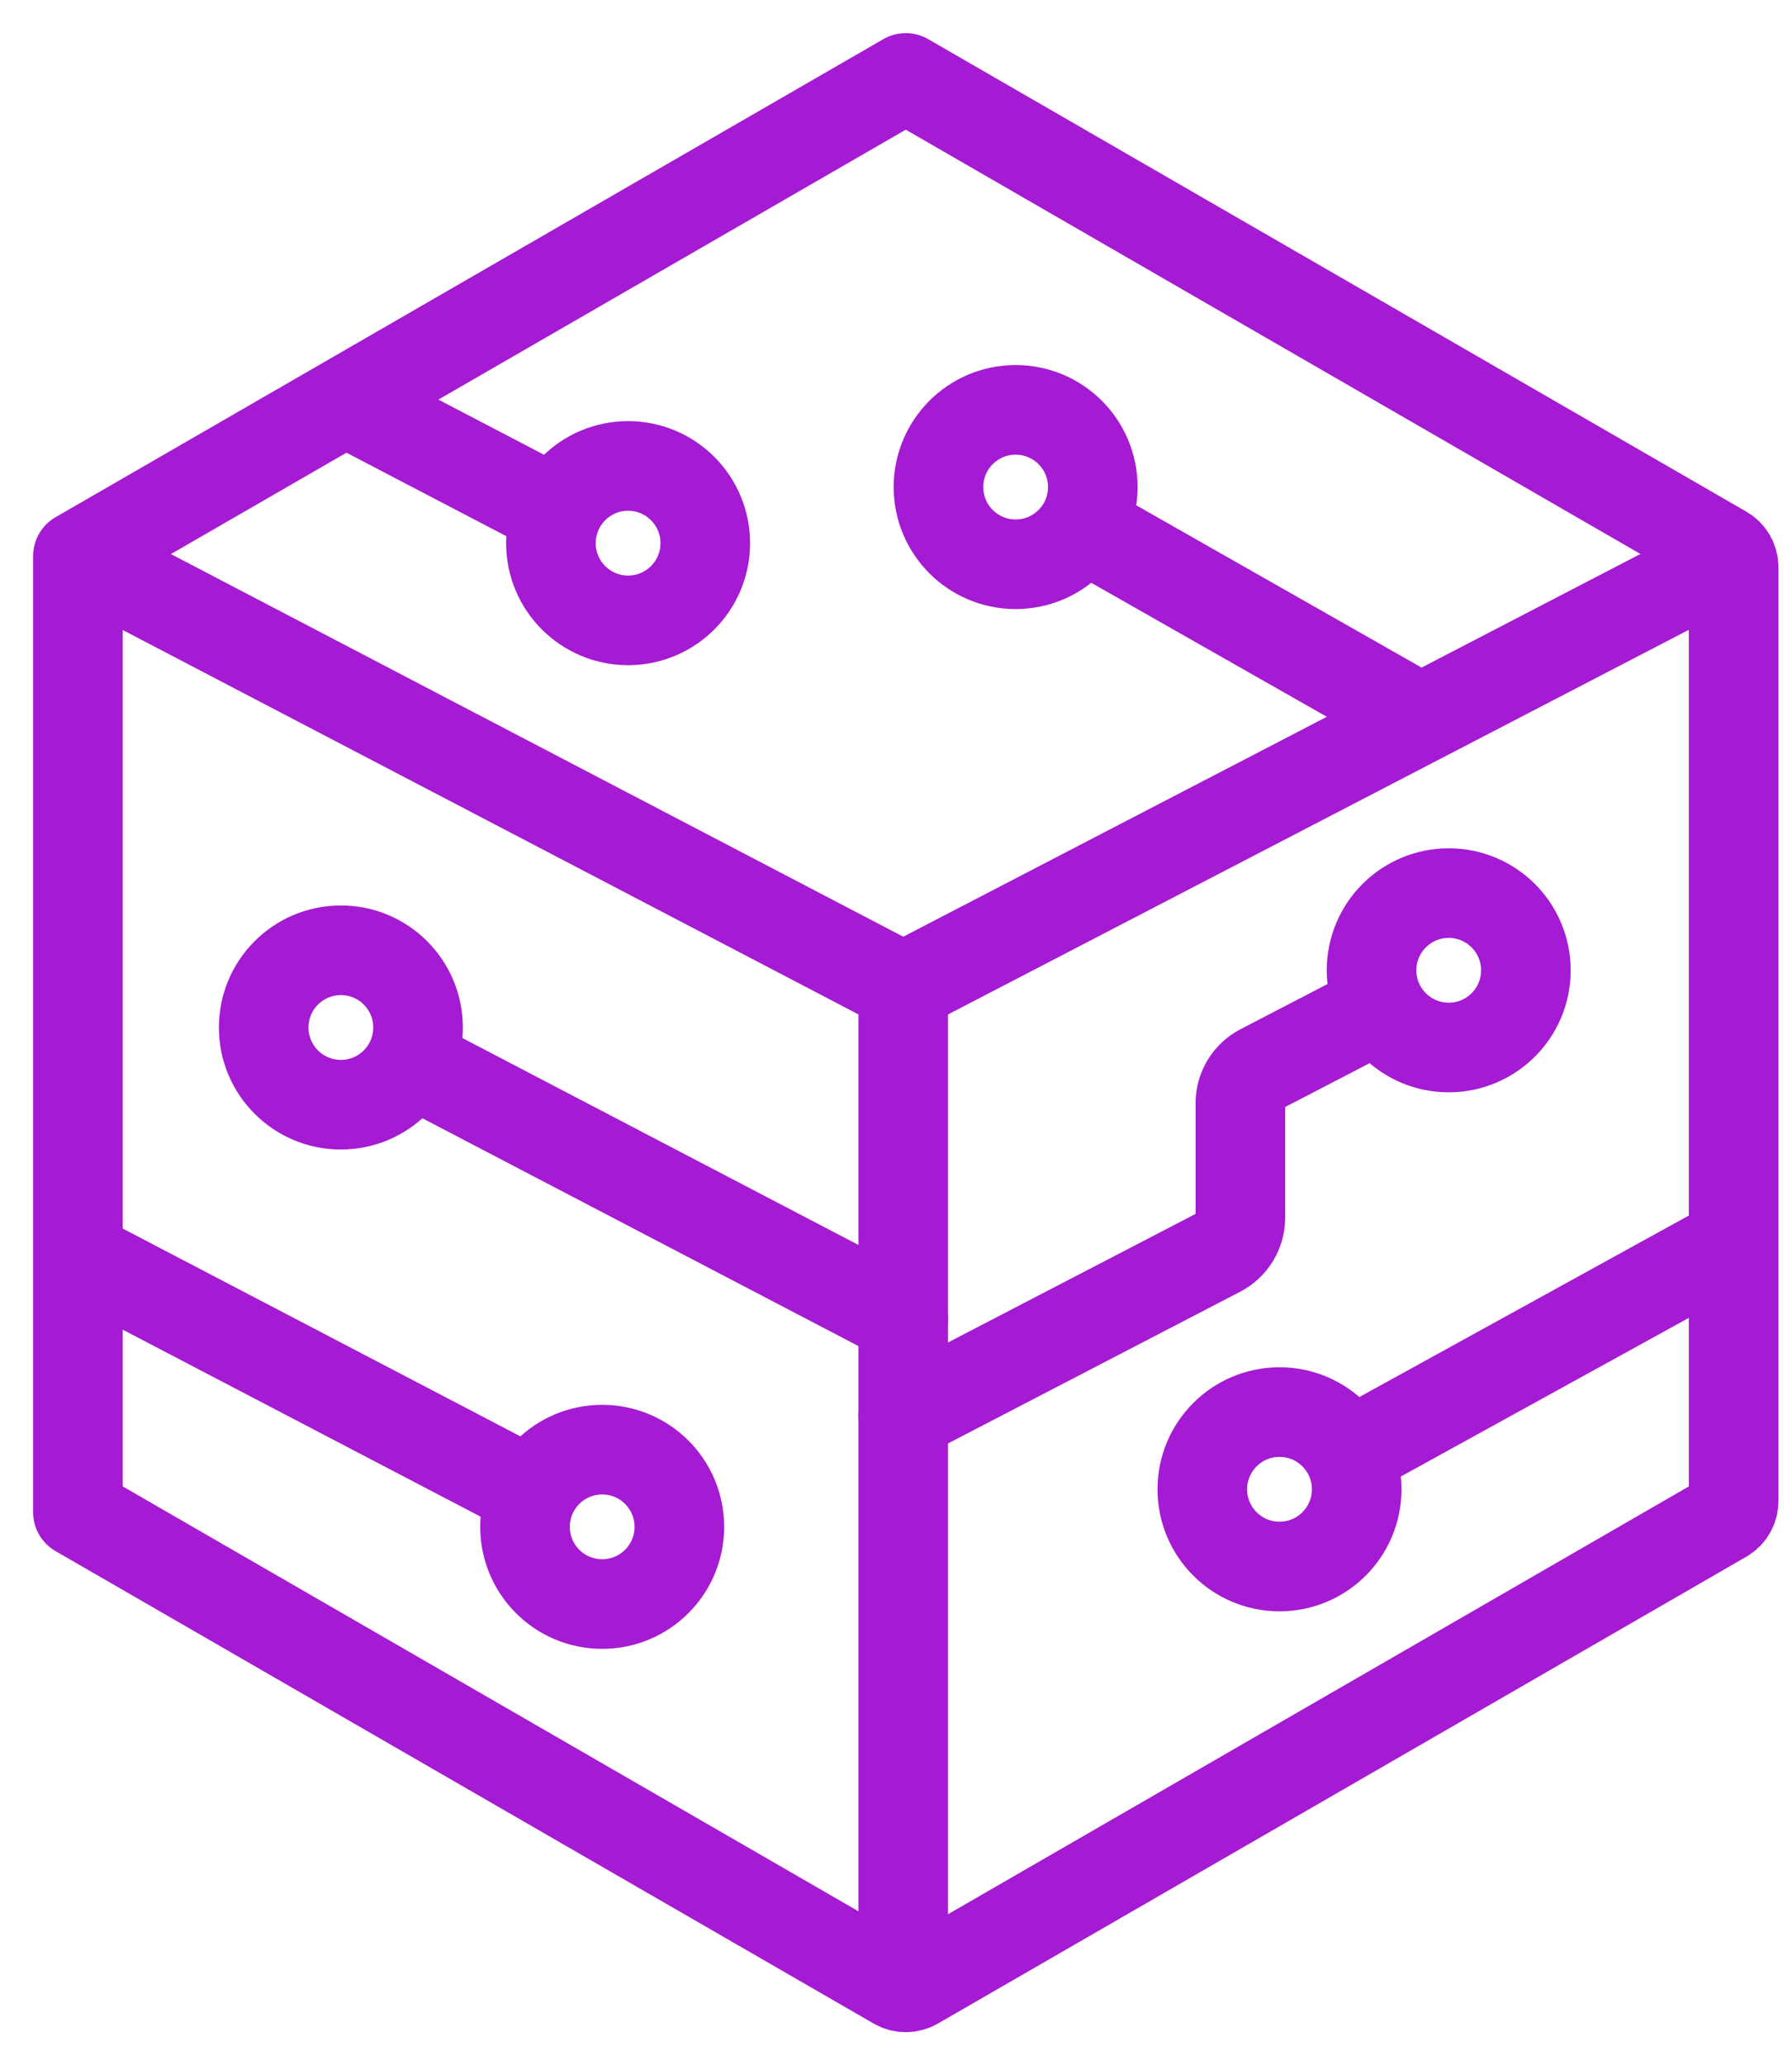
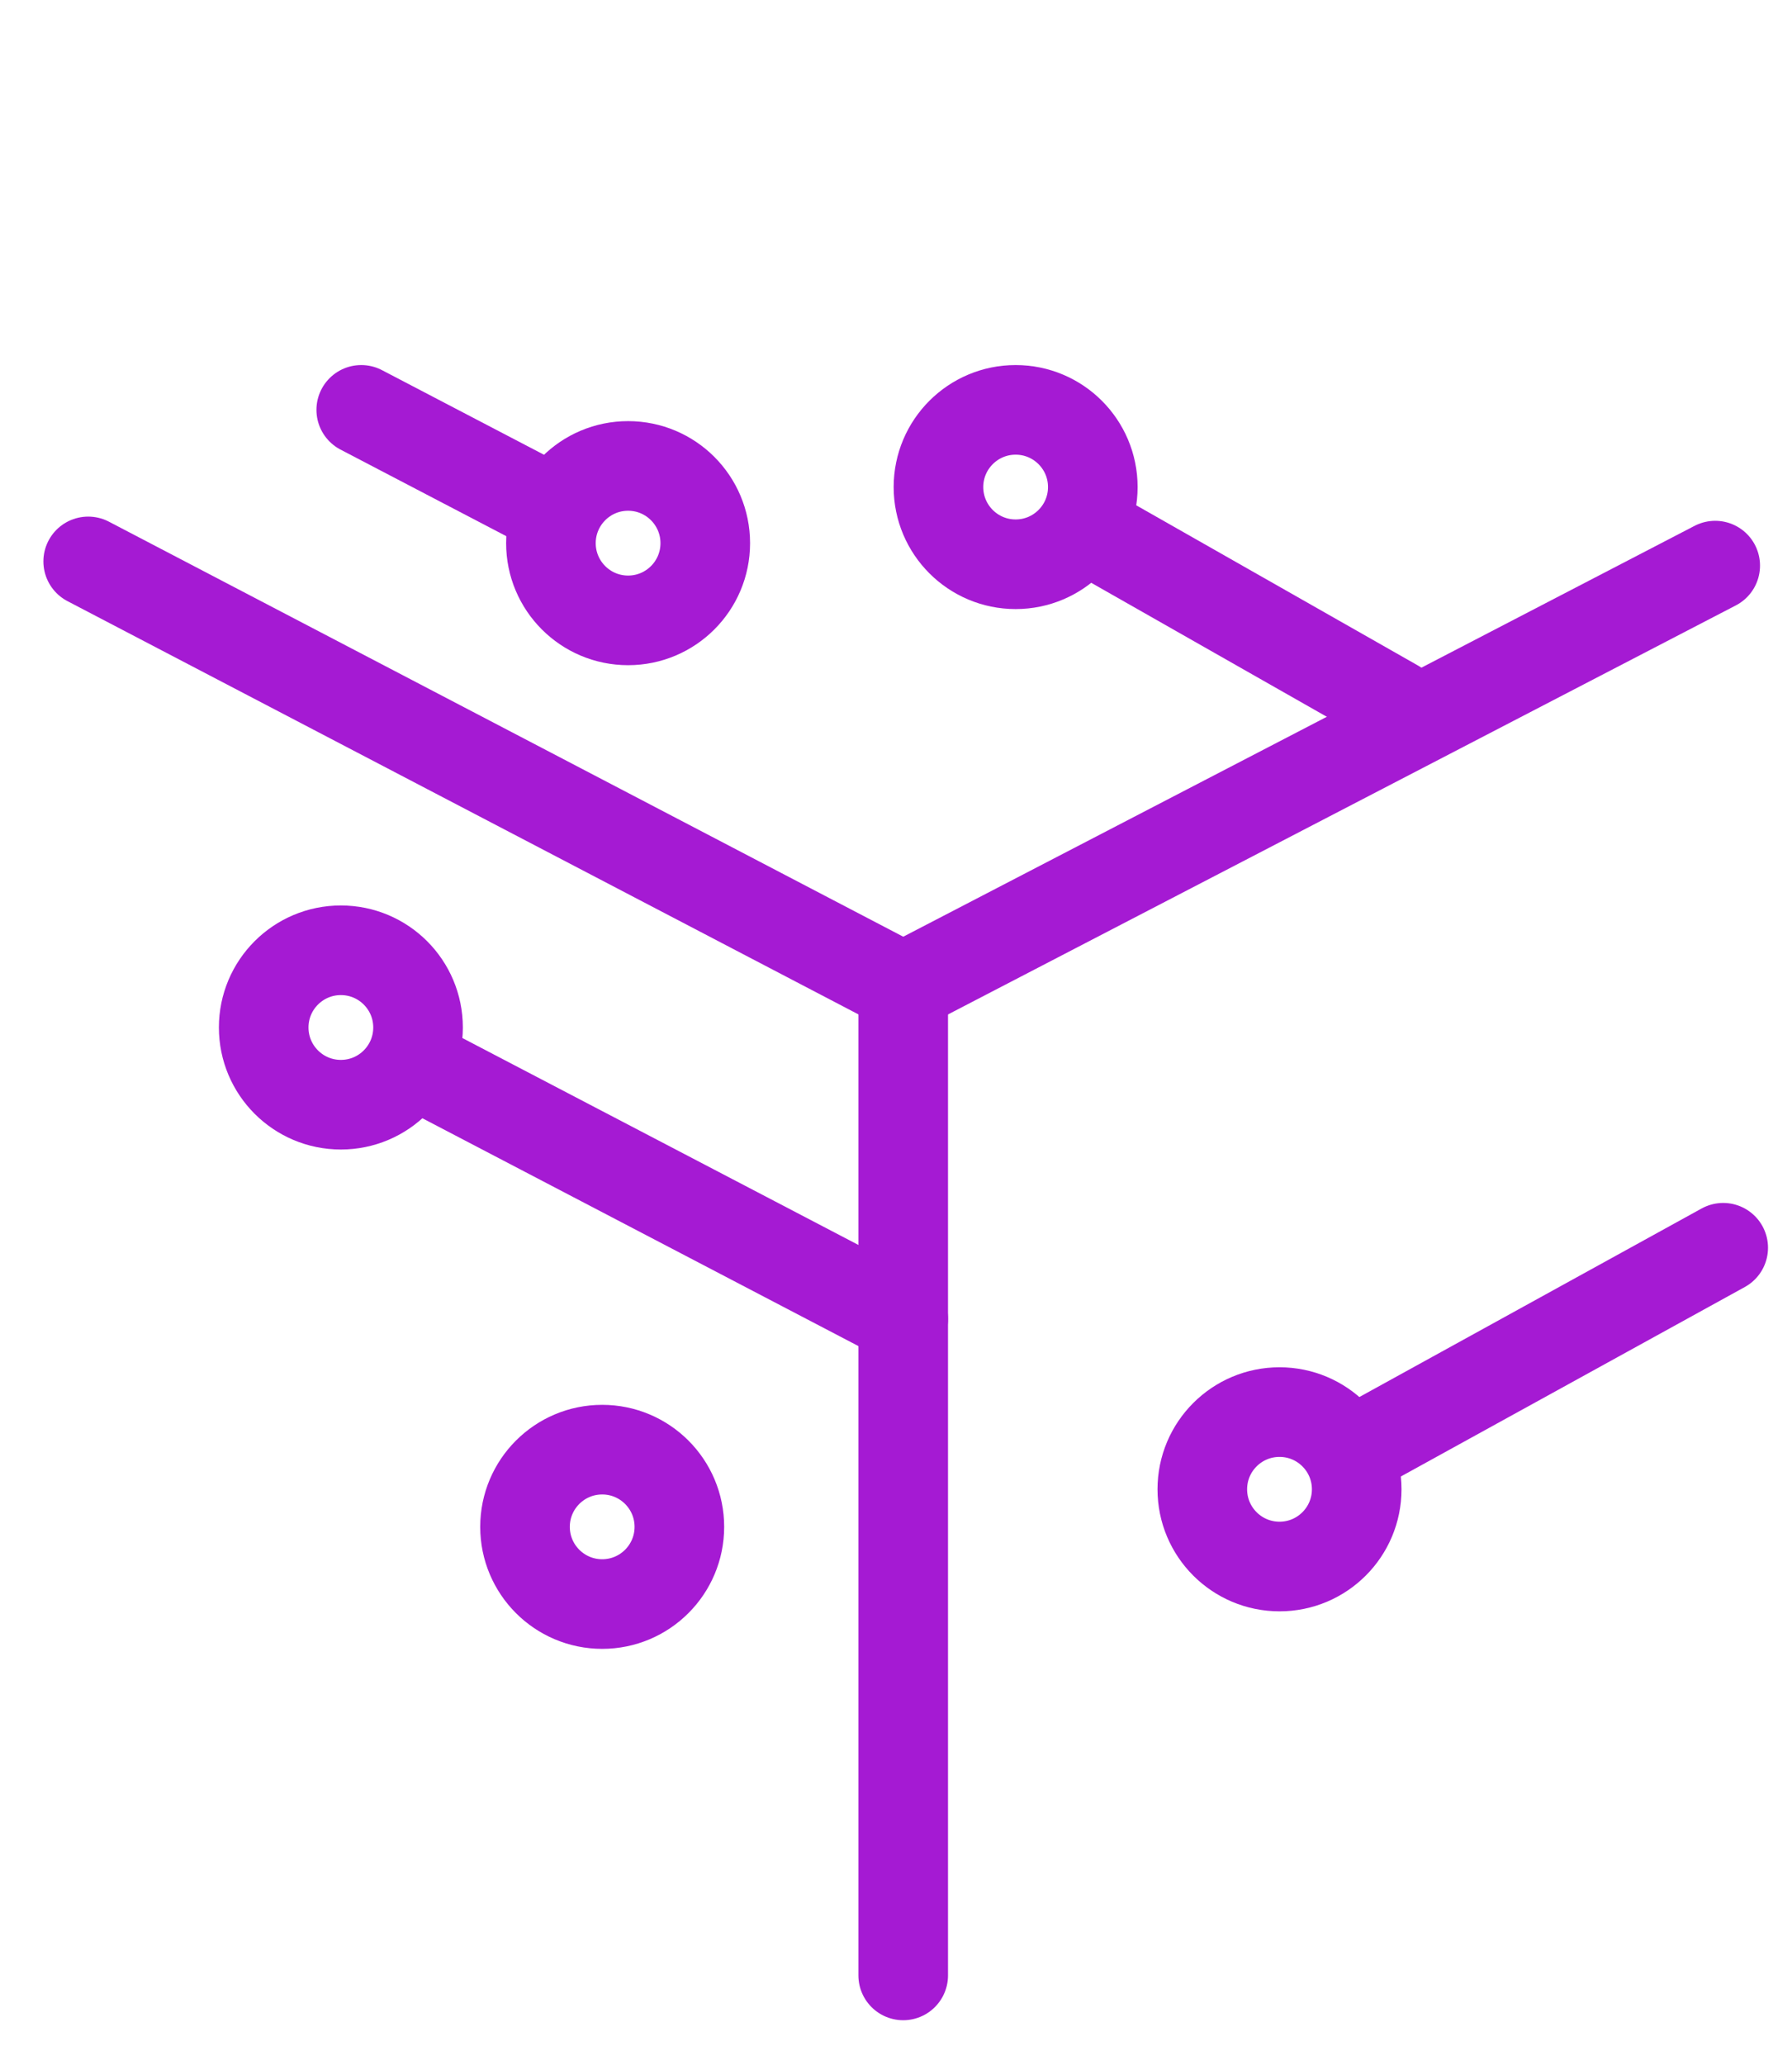
<svg xmlns="http://www.w3.org/2000/svg" width="46" height="53" viewBox="0 0 46 53" fill="none">
-   <path d="M44.502 28.979V14.557C44.502 14.379 44.407 14.214 44.253 14.126L23.251 2L2 14.269V38.808L23.002 50.933C23.156 51.022 23.346 51.022 23.5 50.933L44.253 38.952C44.407 38.863 44.502 38.698 44.502 38.52V28.348" stroke="#A51AD3" stroke-width="2.3" stroke-miterlimit="10" stroke-linecap="round" stroke-linejoin="round" />
  <path d="M23.185 50.693V25.334" stroke="#A51AD3" stroke-width="2.3" stroke-miterlimit="10" stroke-linecap="round" stroke-linejoin="round" />
  <path d="M23.184 25.334L2.264 14.407" stroke="#A51AD3" stroke-width="2.3" stroke-miterlimit="10" stroke-linecap="round" stroke-linejoin="round" />
  <path d="M14.142 13.06L9.273 10.518" stroke="#A51AD3" stroke-width="2.3" stroke-miterlimit="10" stroke-linecap="round" stroke-linejoin="round" />
-   <path d="M13.477 38.219L2.264 32.362" stroke="#A51AD3" stroke-width="2.3" stroke-miterlimit="10" stroke-linecap="round" stroke-linejoin="round" />
  <path d="M23.185 33.846L10.934 27.447" stroke="#A51AD3" stroke-width="2.3" stroke-miterlimit="10" stroke-linecap="round" stroke-linejoin="round" />
  <path d="M44.029 14.515L23.185 25.334" stroke="#A51AD3" stroke-width="2.3" stroke-miterlimit="10" stroke-linecap="round" stroke-linejoin="round" />
  <path d="M44.234 32.02L34.826 37.201" stroke="#A51AD3" stroke-width="2.3" stroke-miterlimit="10" stroke-linecap="round" stroke-linejoin="round" />
-   <path d="M35.207 25.961L32.374 27.432C32.046 27.602 31.84 27.941 31.84 28.311V31.248C31.84 31.617 31.634 31.956 31.306 32.127L23.185 36.343" stroke="#A51AD3" stroke-width="2.3" stroke-miterlimit="10" stroke-linecap="round" stroke-linejoin="round" />
-   <path d="M37.188 26.881C38.282 26.881 39.169 25.994 39.169 24.9C39.169 23.805 38.282 22.919 37.188 22.919C36.094 22.919 35.207 23.805 35.207 24.9C35.207 25.994 36.094 26.881 37.188 26.881Z" stroke="#A51AD3" stroke-width="2.3" stroke-miterlimit="10" stroke-linecap="round" stroke-linejoin="round" />
  <path d="M32.845 40.2C33.939 40.2 34.826 39.313 34.826 38.218C34.826 37.124 33.939 36.237 32.845 36.237C31.75 36.237 30.863 37.124 30.863 38.218C30.863 39.313 31.75 40.2 32.845 40.2Z" stroke="#A51AD3" stroke-width="2.3" stroke-miterlimit="10" stroke-linecap="round" stroke-linejoin="round" />
  <path d="M8.75 28.349C9.844 28.349 10.731 27.462 10.731 26.367C10.731 25.273 9.844 24.386 8.75 24.386C7.656 24.386 6.769 25.273 6.769 26.367C6.769 27.462 7.656 28.349 8.75 28.349Z" stroke="#A51AD3" stroke-width="2.3" stroke-miterlimit="10" stroke-linecap="round" stroke-linejoin="round" />
  <path d="M26.071 14.48C27.165 14.48 28.052 13.593 28.052 12.499C28.052 11.405 27.165 10.518 26.071 10.518C24.977 10.518 24.09 11.405 24.09 12.499C24.09 13.593 24.977 14.48 26.071 14.48Z" stroke="#A51AD3" stroke-width="2.3" stroke-miterlimit="10" stroke-linecap="round" stroke-linejoin="round" />
  <path d="M16.123 15.92C17.217 15.92 18.104 15.033 18.104 13.939C18.104 12.845 17.217 11.957 16.123 11.957C15.029 11.957 14.142 12.845 14.142 13.939C14.142 15.033 15.029 15.92 16.123 15.92Z" stroke="#A51AD3" stroke-width="2.3" stroke-miterlimit="10" stroke-linecap="round" stroke-linejoin="round" />
  <path d="M15.458 41.163C16.552 41.163 17.439 40.276 17.439 39.182C17.439 38.088 16.552 37.201 15.458 37.201C14.364 37.201 13.477 38.088 13.477 39.182C13.477 40.276 14.364 41.163 15.458 41.163Z" stroke="#A51AD3" stroke-width="2.3" stroke-miterlimit="10" stroke-linecap="round" stroke-linejoin="round" />
  <path d="M28.24 13.763L35.828 18.077" stroke="#A51AD3" stroke-width="2.3" stroke-miterlimit="10" stroke-linecap="round" stroke-linejoin="round" />
</svg>